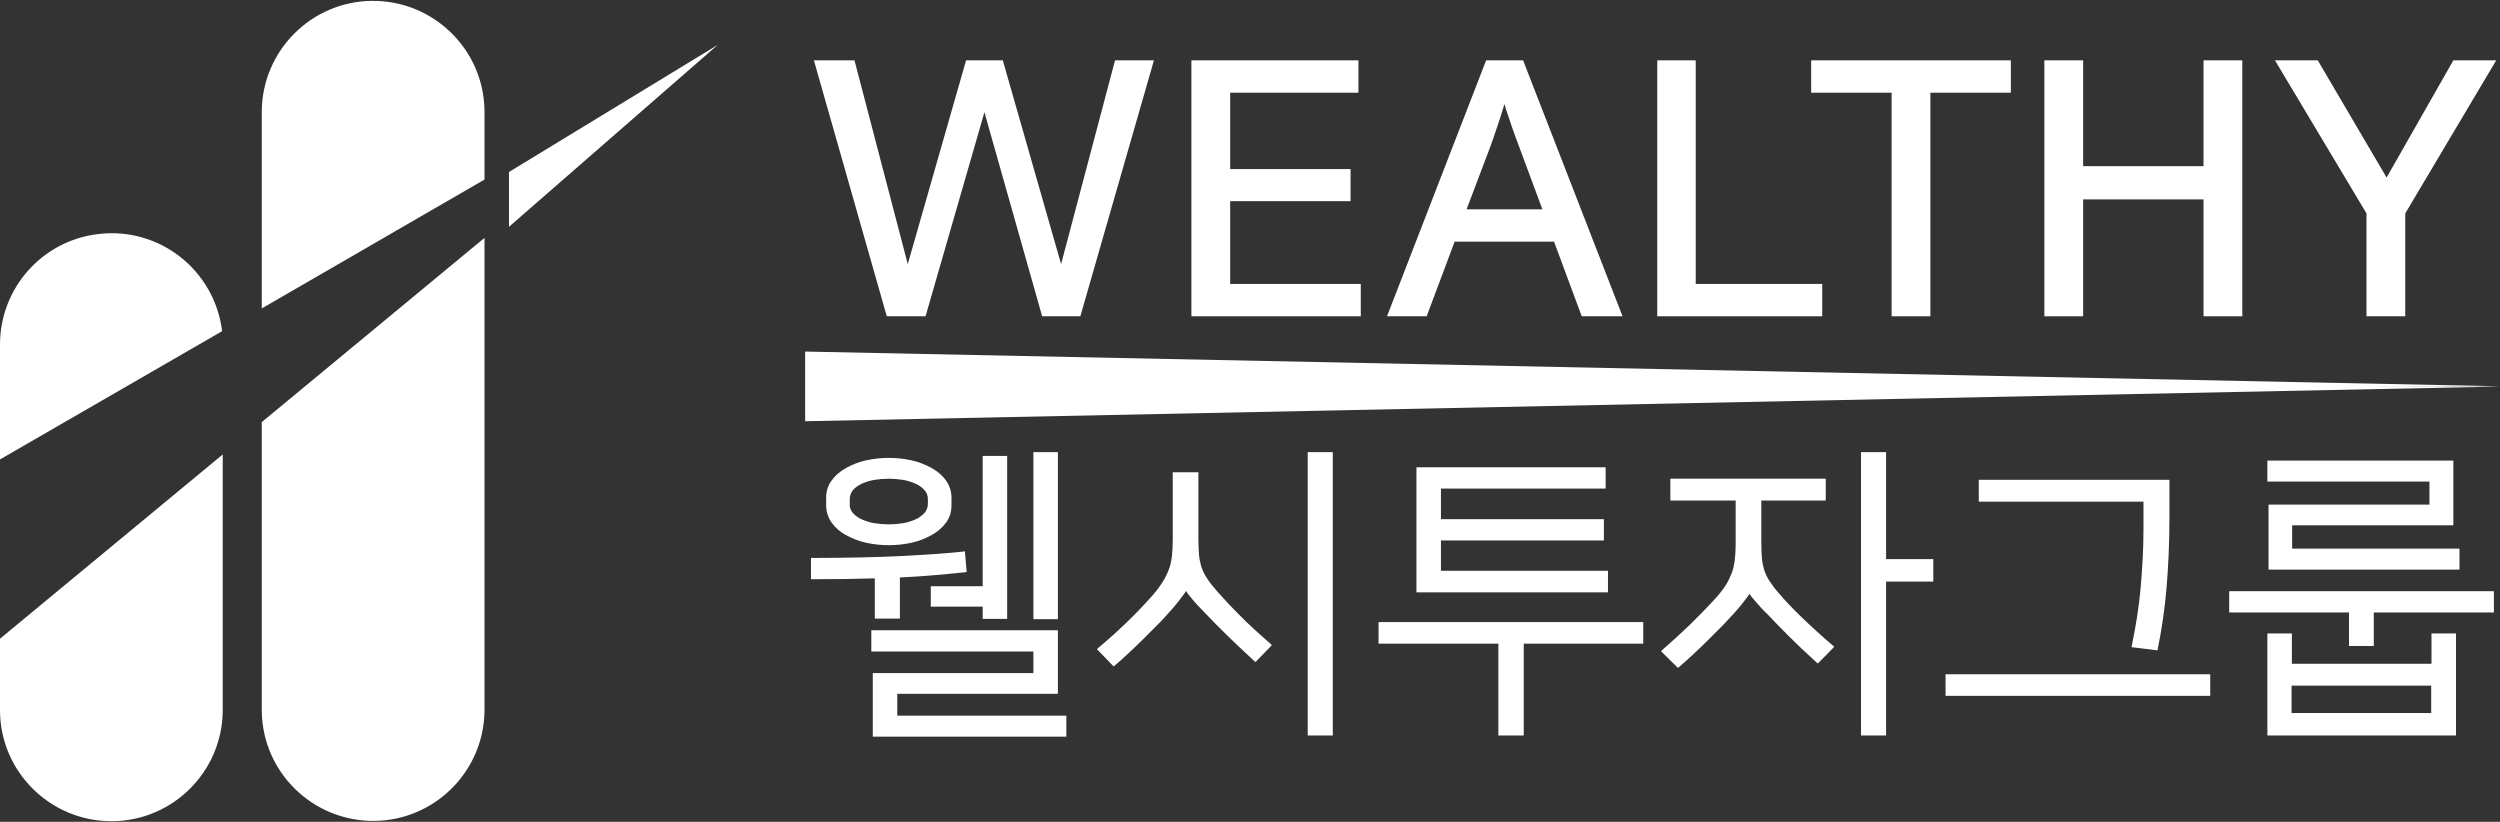
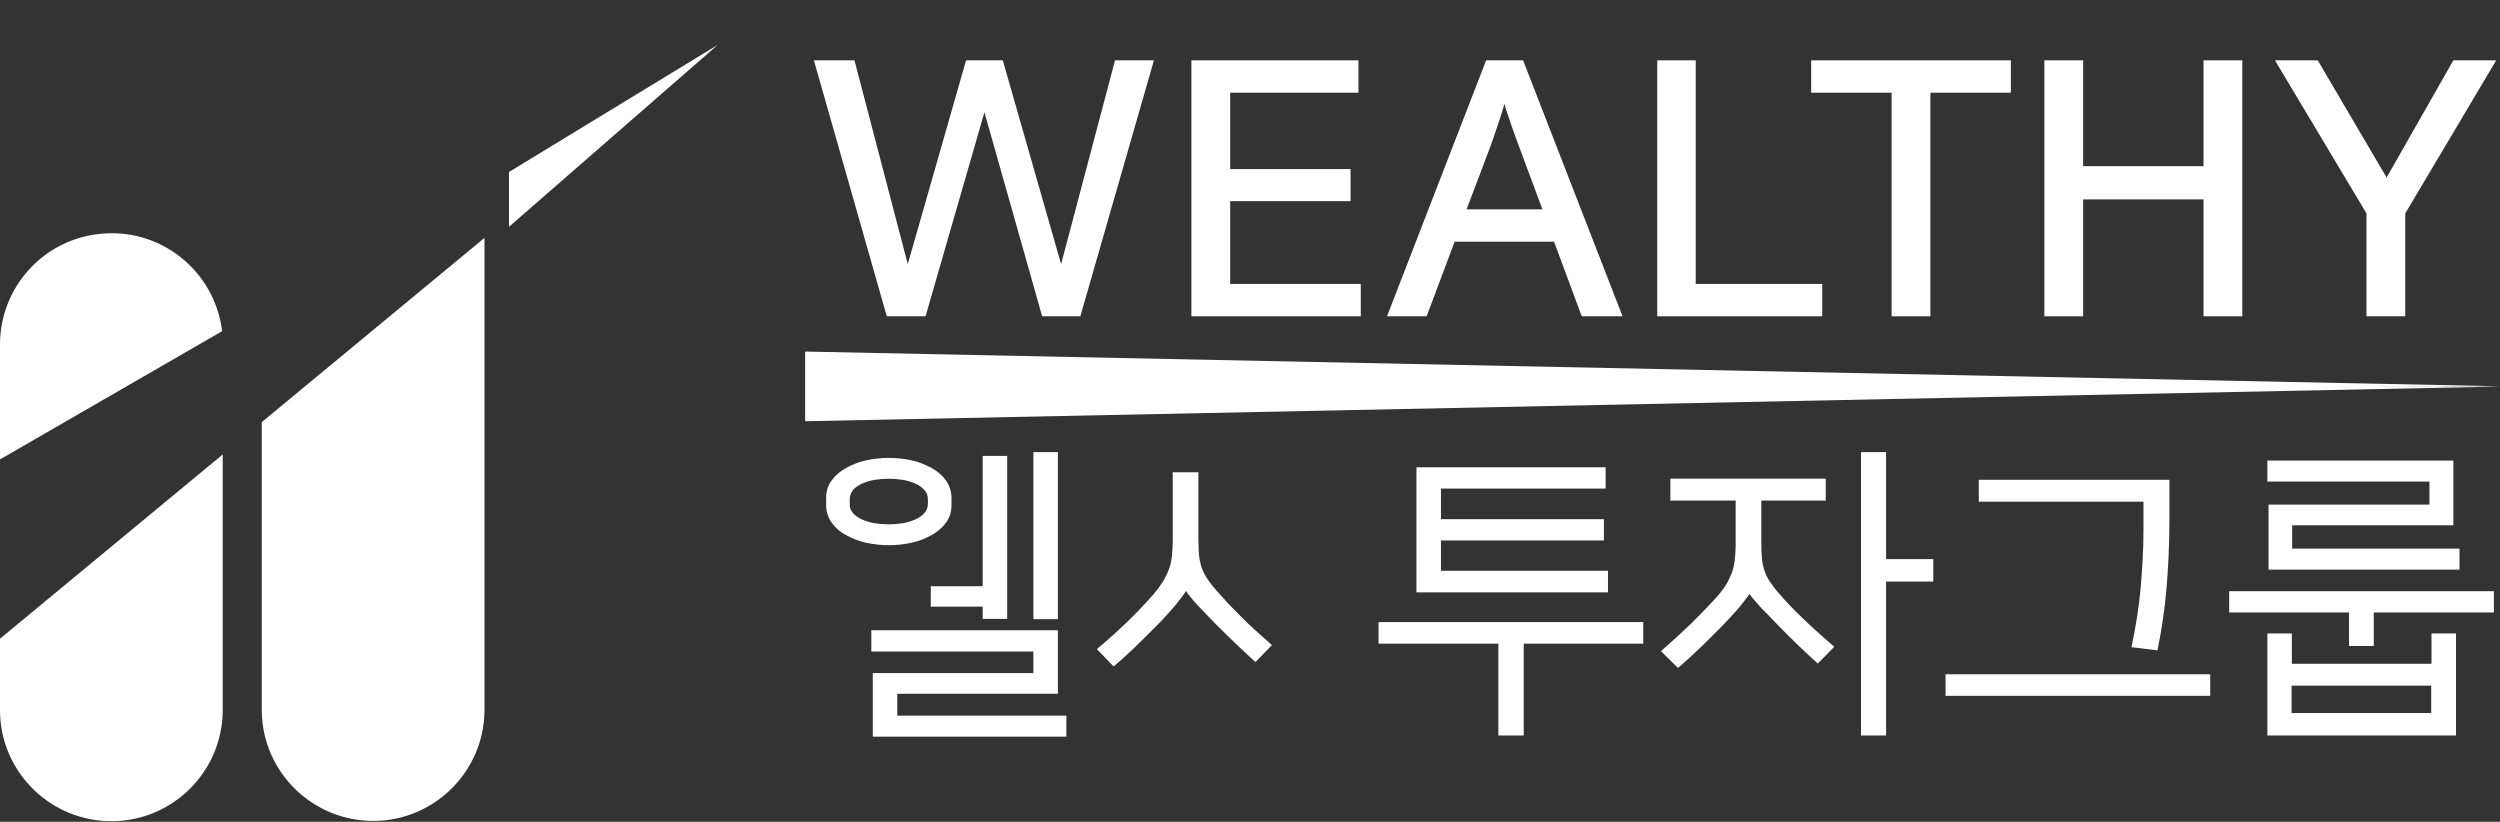
<svg xmlns="http://www.w3.org/2000/svg" version="1.1" id="Layer_1" x="0px" y="0px" viewBox="0 0 857.6 281.9" style="enable-background:new 0 0 857.6 281.9;" xml:space="preserve">
  <rect x="0" y="0" width="857.6" height="281.9" fill="#333333" stroke="none" />
  <style type="text/css">
	.st0{fill:#FFFFFF;}
</style>
  <g id="Layer_2_00000034798453720208627690000005018481808450647704_">
    <g id="Layer_1-2">
      <polygon class="st0" points="395.8,20.7 382.5,20.7 364,90.6 344,20.7 331.4,20.7 311.4,90.6 293.2,21 293.1,20.7 279.2,20.7     304.2,108.5 317.5,108.5 337.7,38.5 357.5,108.5 370.6,108.5 395.7,21.2   " />
      <polygon class="st0" points="422,69 463.3,69 463.3,58 422,58 422,31.8 466,31.8 466,20.7 408.7,20.7 408.7,108.5 466.8,108.5     466.8,97.4 422,97.4   " />
      <path class="st0" d="M499,82.9h34.1l9.5,25.6h14l-34-87.5l-0.1-0.3h-12.7l-34,87.8h13.6L499,82.9z M513.6,43.5    c0.4-1.2,0.8-2.5,1.3-3.9c0.3-1.1,0.7-2.4,1.2-3.9c0.4,1.5,0.8,2.8,1.2,3.8l1.3,3.9c0.4,1.2,0.9,2.5,1.4,3.9l9.1,24.5h-26    l7.5-19.8c0.7-1.8,1.2-3.3,1.7-4.7L513.6,43.5z" />
      <polygon class="st0" points="625.1,97.4 581.7,97.4 581.7,20.7 568.5,20.7 568.5,108.5 625.1,108.5   " />
      <polygon class="st0" points="648.9,108.5 662.2,108.5 662.2,31.8 689.8,31.8 689.8,20.7 621.3,20.7 621.3,31.8 648.9,31.8   " />
      <polygon class="st0" points="714.6,68.4 755.9,68.4 755.9,108.5 769.2,108.5 769.2,20.7 755.9,20.7 755.9,57 714.6,57 714.6,20.7     701.3,20.7 701.3,108.5 714.6,108.5   " />
      <polygon class="st0" points="811.8,108.5 825.1,108.5 825.1,73.2 856.3,20.7 841.6,20.7 818.7,60.9 795.2,20.9 795.1,20.7     780.4,20.7 811.8,73.2   " />
      <path class="st0" d="M290.3,183.6c2.2,1.2,4.5,2.1,6.9,2.6c5.1,1.1,10.3,1.1,15.4,0c2.4-0.5,4.7-1.4,6.9-2.6c2-1.1,3.7-2.5,5-4.3    c1.3-1.7,1.9-3.8,1.9-5.9v-2.7c0-2.1-0.7-4.2-1.9-5.9c-1.3-1.8-3-3.2-5-4.3c-2.2-1.2-4.5-2.1-6.9-2.6c-5.1-1.1-10.3-1.1-15.4,0    c-2.4,0.5-4.7,1.4-6.9,2.6c-2,1.1-3.7,2.5-5,4.3c-1.3,1.7-1.9,3.8-1.9,5.9v2.7c0,2.1,0.7,4.2,1.9,5.9    C286.6,181.1,288.3,182.6,290.3,183.6z M291.5,172.9v-1.7c0-1.1,0.4-2.2,1.1-3.1c0.9-1,2-1.7,3.1-2.2c1.4-0.6,2.9-1.1,4.4-1.3    c3.1-0.5,6.3-0.5,9.5,0c1.5,0.2,3,0.7,4.4,1.3c1.2,0.5,2.3,1.3,3.1,2.2c0.8,0.8,1.2,1.9,1.2,3.1v1.7c0,1.1-0.4,2.2-1.2,3.1    c-0.9,1-2,1.7-3.1,2.2c-1.4,0.6-2.9,1.1-4.4,1.3c-3.1,0.5-6.3,0.5-9.5,0c-1.5-0.2-3-0.7-4.4-1.3c-1.2-0.5-2.3-1.3-3.1-2.2    C291.8,175.1,291.4,174,291.5,172.9z" />
      <polygon class="st0" points="345.5,212.3 345.5,156.4 337.1,156.4 337.1,201.1 319.3,201.1 319.3,208.1 337.1,208.1 337.1,212.3       " />
-       <path class="st0" d="M300.1,212.2h8.6v-14.1c4.4-0.2,8.4-0.5,12-0.8c3.8-0.3,7.3-0.7,10.4-1l0.5-0.1l-0.6-7.1l-0.5,0.1    c-2.8,0.3-5.8,0.6-9,0.8s-7.1,0.5-11.3,0.7s-8.9,0.4-14,0.5s-11,0.2-17.5,0.2h-0.5v7.3h0.5c7.8,0,15-0.1,21.4-0.3L300.1,212.2z" />
      <rect x="354.5" y="155.1" class="st0" width="8.4" height="57.3" />
      <polygon class="st0" points="307.8,238 362.9,238 362.9,216.2 298.9,216.2 298.9,223.5 354.5,223.5 354.5,230.9 299.4,230.9     299.4,252.7 365.8,252.7 365.8,245.5 307.8,245.5   " />
-       <rect x="448.6" y="155.1" class="st0" width="8.6" height="97.2" />
      <path class="st0" d="M425.2,211c-3.1-3.1-5.7-5.9-7.8-8.3c-1.2-1.4-2.4-2.8-3.4-4.4c-0.8-1.2-1.4-2.5-1.9-3.9    c-0.4-1.4-0.7-2.8-0.8-4.2c-0.1-1.5-0.2-3.2-0.2-5.3v-22.9h-8.8v23.4c0,1.8-0.1,3.7-0.3,5.5c-0.2,1.6-0.5,3.1-1.1,4.6    c-0.6,1.6-1.4,3.1-2.3,4.5c-1.2,1.8-2.5,3.5-4,5.1l0,0c-2.5,2.8-5.2,5.6-8.1,8.4s-6.2,5.8-9.8,8.8l-0.4,0.4l5.7,5.9l0.4-0.3    c1.6-1.3,3.2-2.8,4.8-4.3s3.2-3,4.7-4.5s2.9-2.9,4.2-4.2s2.5-2.5,3.4-3.5s1.6-1.8,2.5-2.8s1.7-2,2.4-2.9s1.4-1.8,1.9-2.5    c0.2-0.3,0.4-0.6,0.5-0.9c0.6,0.9,1.3,1.8,2,2.6c1.3,1.6,2.8,3.2,4.5,4.9c2.1,2.2,4.6,4.8,7.5,7.6s6.1,5.9,9.5,9l0.4,0.3l5.6-5.8    l-0.4-0.4C431.9,217.4,428.2,214.1,425.2,211z" />
      <polygon class="st0" points="550.8,167.6 550.8,160.3 485.9,160.3 485.9,203.2 551.6,203.2 551.6,195.8 494.3,195.8 494.3,185.4     550.2,185.4 550.2,178.1 494.3,178.1 494.3,167.6   " />
      <polygon class="st0" points="472.9,220.8 514,220.8 514,252.3 522.7,252.3 522.7,220.8 563.7,220.8 563.7,213.4 472.9,213.4   " />
      <path class="st0" d="M618,211.7c-3.1-3-5.7-5.7-7.7-8.1c-1.2-1.3-2.3-2.8-3.3-4.3c-0.8-1.2-1.4-2.5-1.8-3.8    c-0.4-1.3-0.7-2.7-0.8-4.1c-0.1-1.4-0.2-3.2-0.2-5.2v-14.5h22.1v-7.5H573v7.5h22.4v15.1c0,1.8-0.1,3.5-0.3,5.3    c-0.2,1.5-0.5,3-1,4.4c-0.6,1.5-1.3,3-2.2,4.4c-1.2,1.8-2.5,3.4-4,5c-2.5,2.7-5.2,5.5-8.2,8.4s-6.2,5.8-9.5,8.7l-0.4,0.4l5.8,5.7    l0.4-0.3c1.5-1.3,3.2-2.8,4.9-4.4s3.3-3.1,4.7-4.5s2.8-2.8,4-4s2.2-2.2,2.9-3s1.6-1.7,2.5-2.7s1.7-1.9,2.4-2.8s1.4-1.8,2-2.6    c0.3-0.4,0.5-0.7,0.7-1.1c0.6,0.9,1.3,1.7,2,2.5c1.3,1.5,2.7,3.1,4.3,4.6c2.1,2.2,4.5,4.7,7.2,7.4s5.9,5.7,9.6,9.1l0.4,0.3    l5.6-5.7l-0.4-0.4C624.7,218,621.1,214.7,618,211.7z" />
      <polygon class="st0" points="647,155.1 638.4,155.1 638.4,252.3 647,252.3 647,199.5 663.2,199.5 663.2,191.8 647,191.8   " />
      <path class="st0" d="M735,192.2c-0.2,3.3-0.4,6.6-0.7,9.8s-0.7,6.4-1.2,9.6s-1.1,6.5-1.8,9.9l-0.1,0.5l8.9,1.1l0.1-0.5    c1.4-6.9,2.4-13.8,3-20.8c0.6-7.1,1-15.2,1-24v-13.2h-65.4v7.5h56.5v9.5C735.3,185.3,735.2,188.8,735,192.2z" />
      <rect x="667.4" y="231.3" class="st0" width="90.8" height="7.4" />
      <path class="st0" d="M834.1,227.7h-47.9v-10.4h-8.4v35h64.7v-35h-8.4L834.1,227.7z M786.1,244.6v-9.4h47.9v9.4H786.1z" />
      <polygon class="st0" points="833.4,173.1 778.2,173.1 778.2,195.4 843.7,195.4 843.7,188.2 786.3,188.2 786.3,180.2 841.6,180.2     841.6,158 777.8,158 777.8,165.2 833.4,165.2   " />
      <polygon class="st0" points="764.7,210.1 805.8,210.1 805.8,221.6 814.3,221.6 814.3,210.1 855.5,210.1 855.5,202.8 764.7,202.8       " />
      <polygon class="st0" points="857.6,132.6 808.3,132.6 857.1,132.5 276.2,120.6 276.2,133.5 276.2,133.5 276.2,144.5   " />
      <path class="st0" d="M89.8,144.8v99.2l0,0c0.3,21.1,17.7,37.9,38.8,37.6c20.6-0.3,37.3-17,37.6-37.6l0,0V81.6L89.8,144.8z" />
-       <path class="st0" d="M166.2,37.9L166.2,37.9c-0.3-21.1-17.7-37.9-38.8-37.6c-20.6,0.3-37.3,17-37.6,37.6l0,0v67.9l76.4-44.2V37.9z    " />
      <path class="st0" d="M0,157.6l76.2-44c-2.6-21-21.6-35.9-42.6-33.3C14.4,82.6,0,98.9,0,118.2c0,0.1,0,0.2,0,0.3l0,0V157.6z" />
      <path class="st0" d="M0,219.1v25l0,0c0.3,21.1,17.7,37.9,38.8,37.6c20.6-0.3,37.3-17,37.6-37.6l0,0v-88.2L0,219.1z" />
      <polygon class="st0" points="174.6,59 174.6,77.8 246.2,15.4   " />
    </g>
  </g>
</svg>